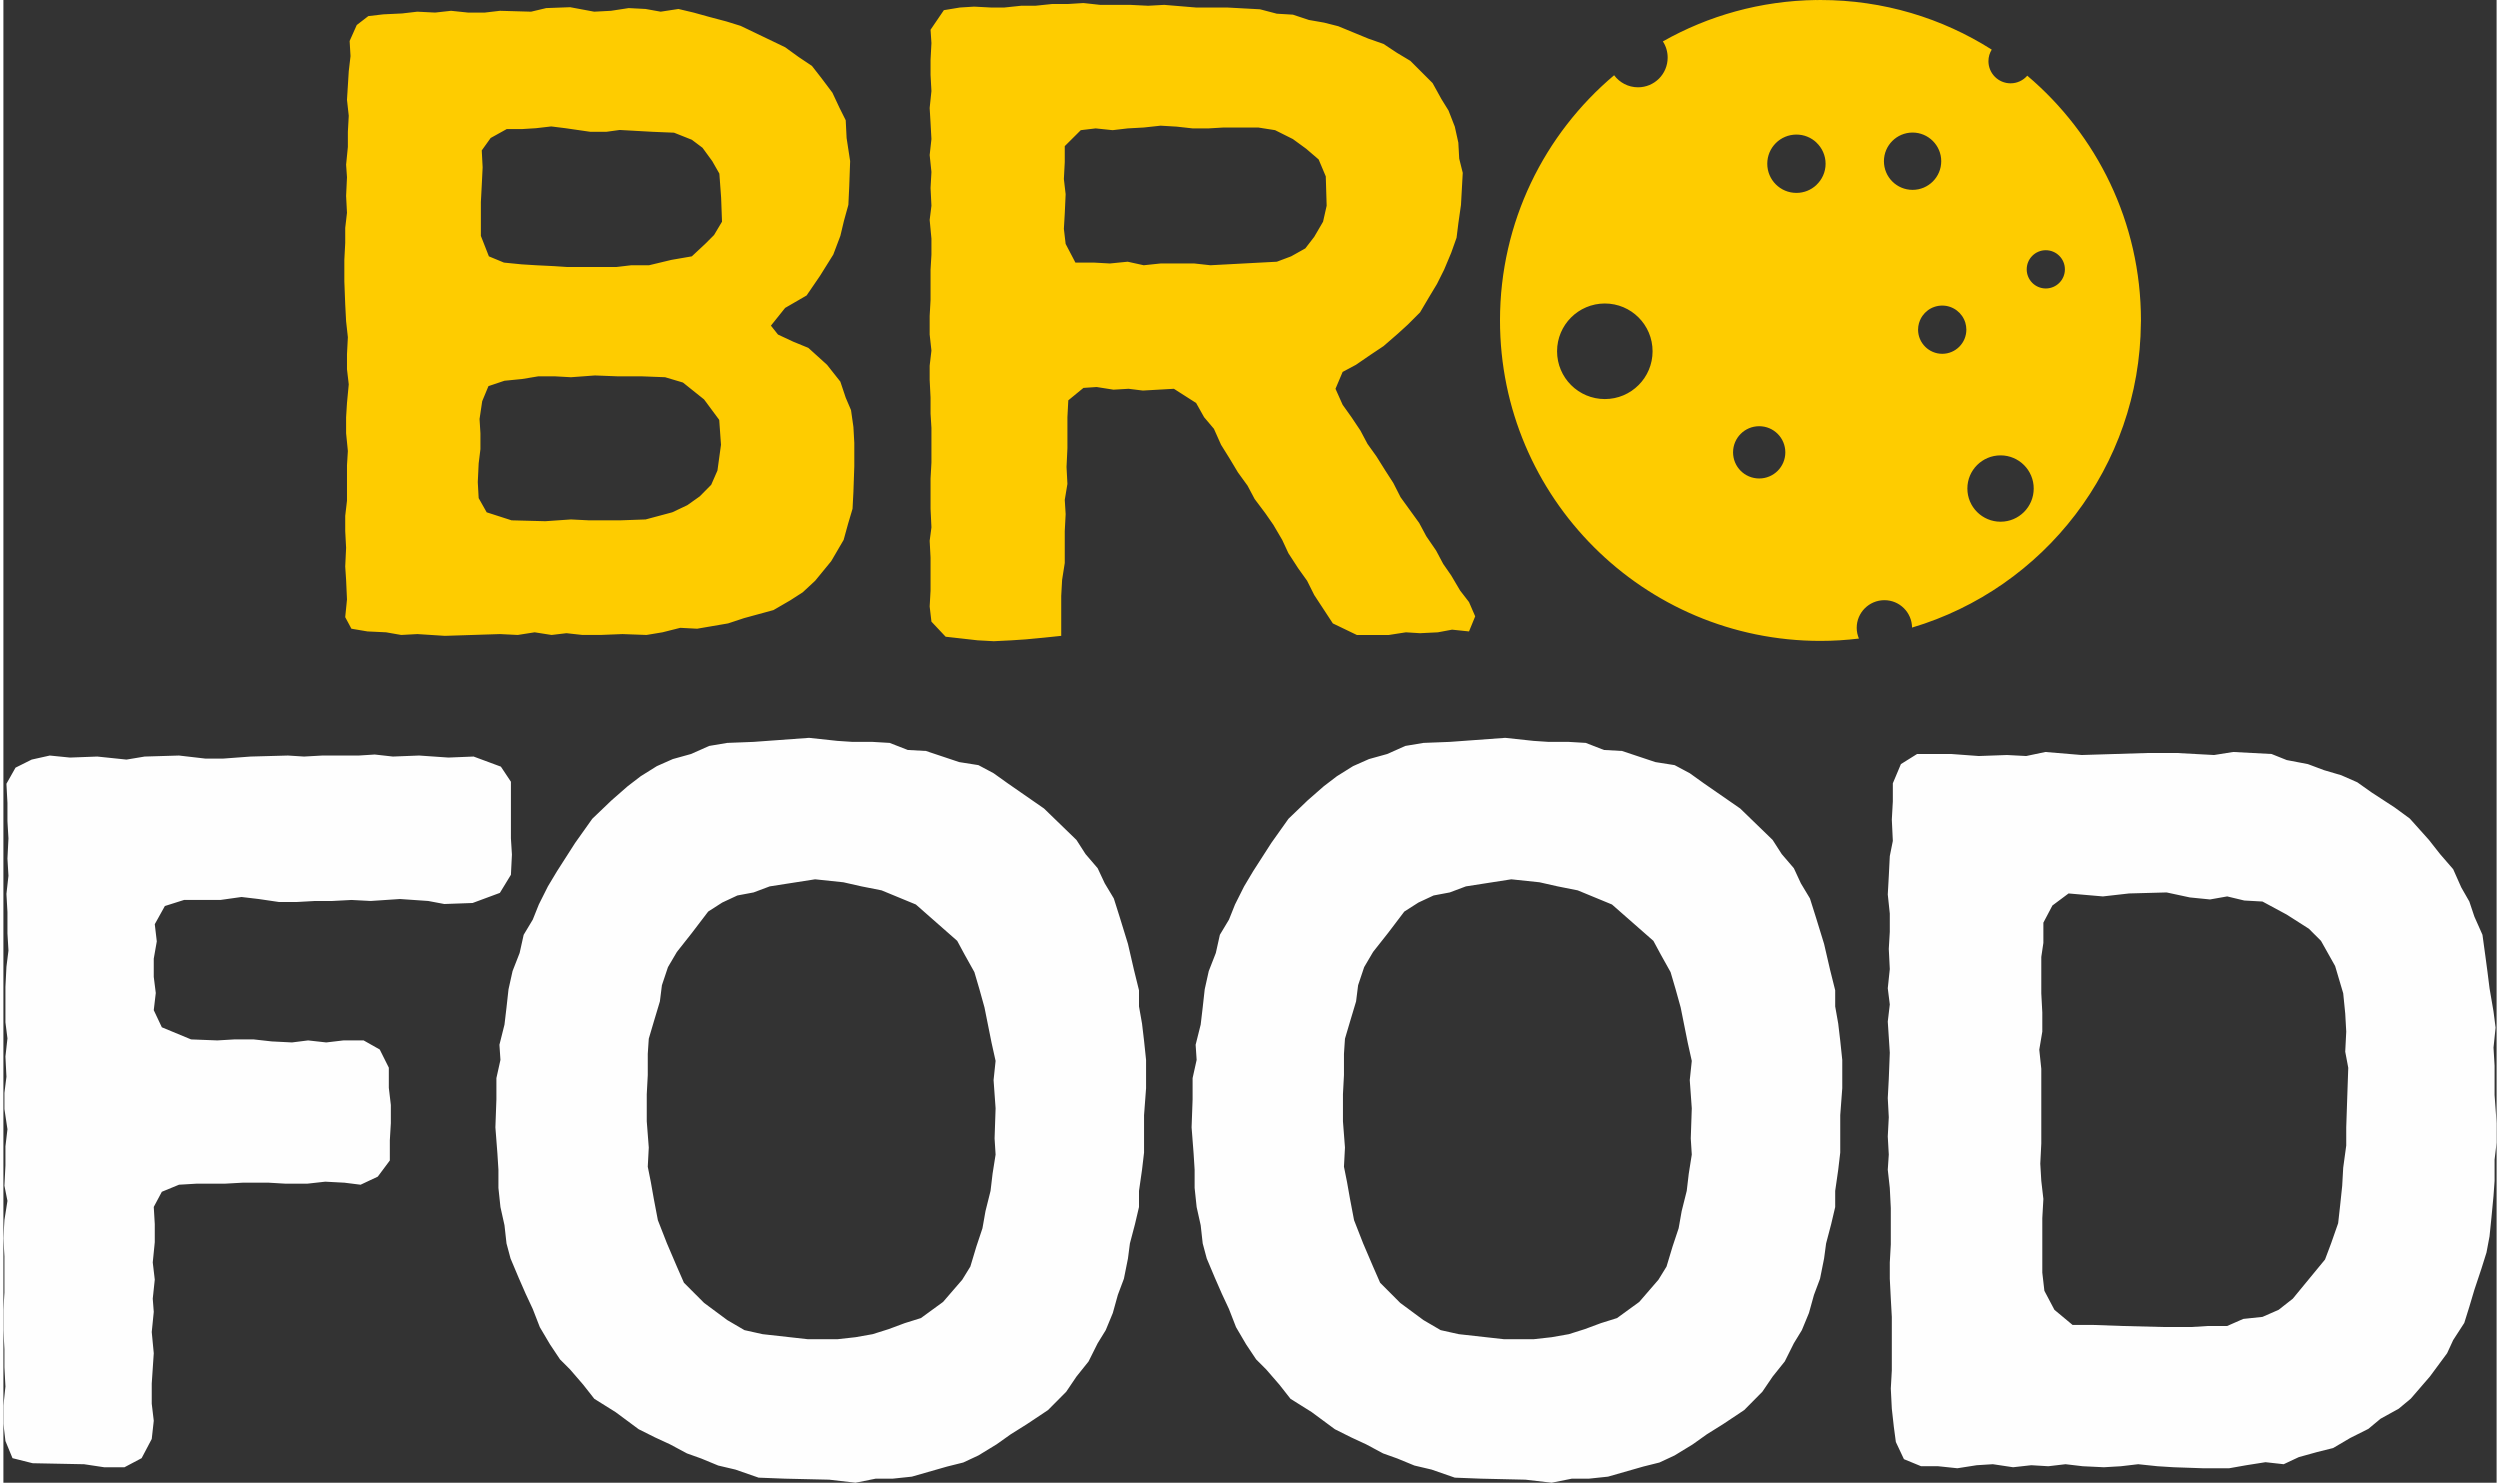
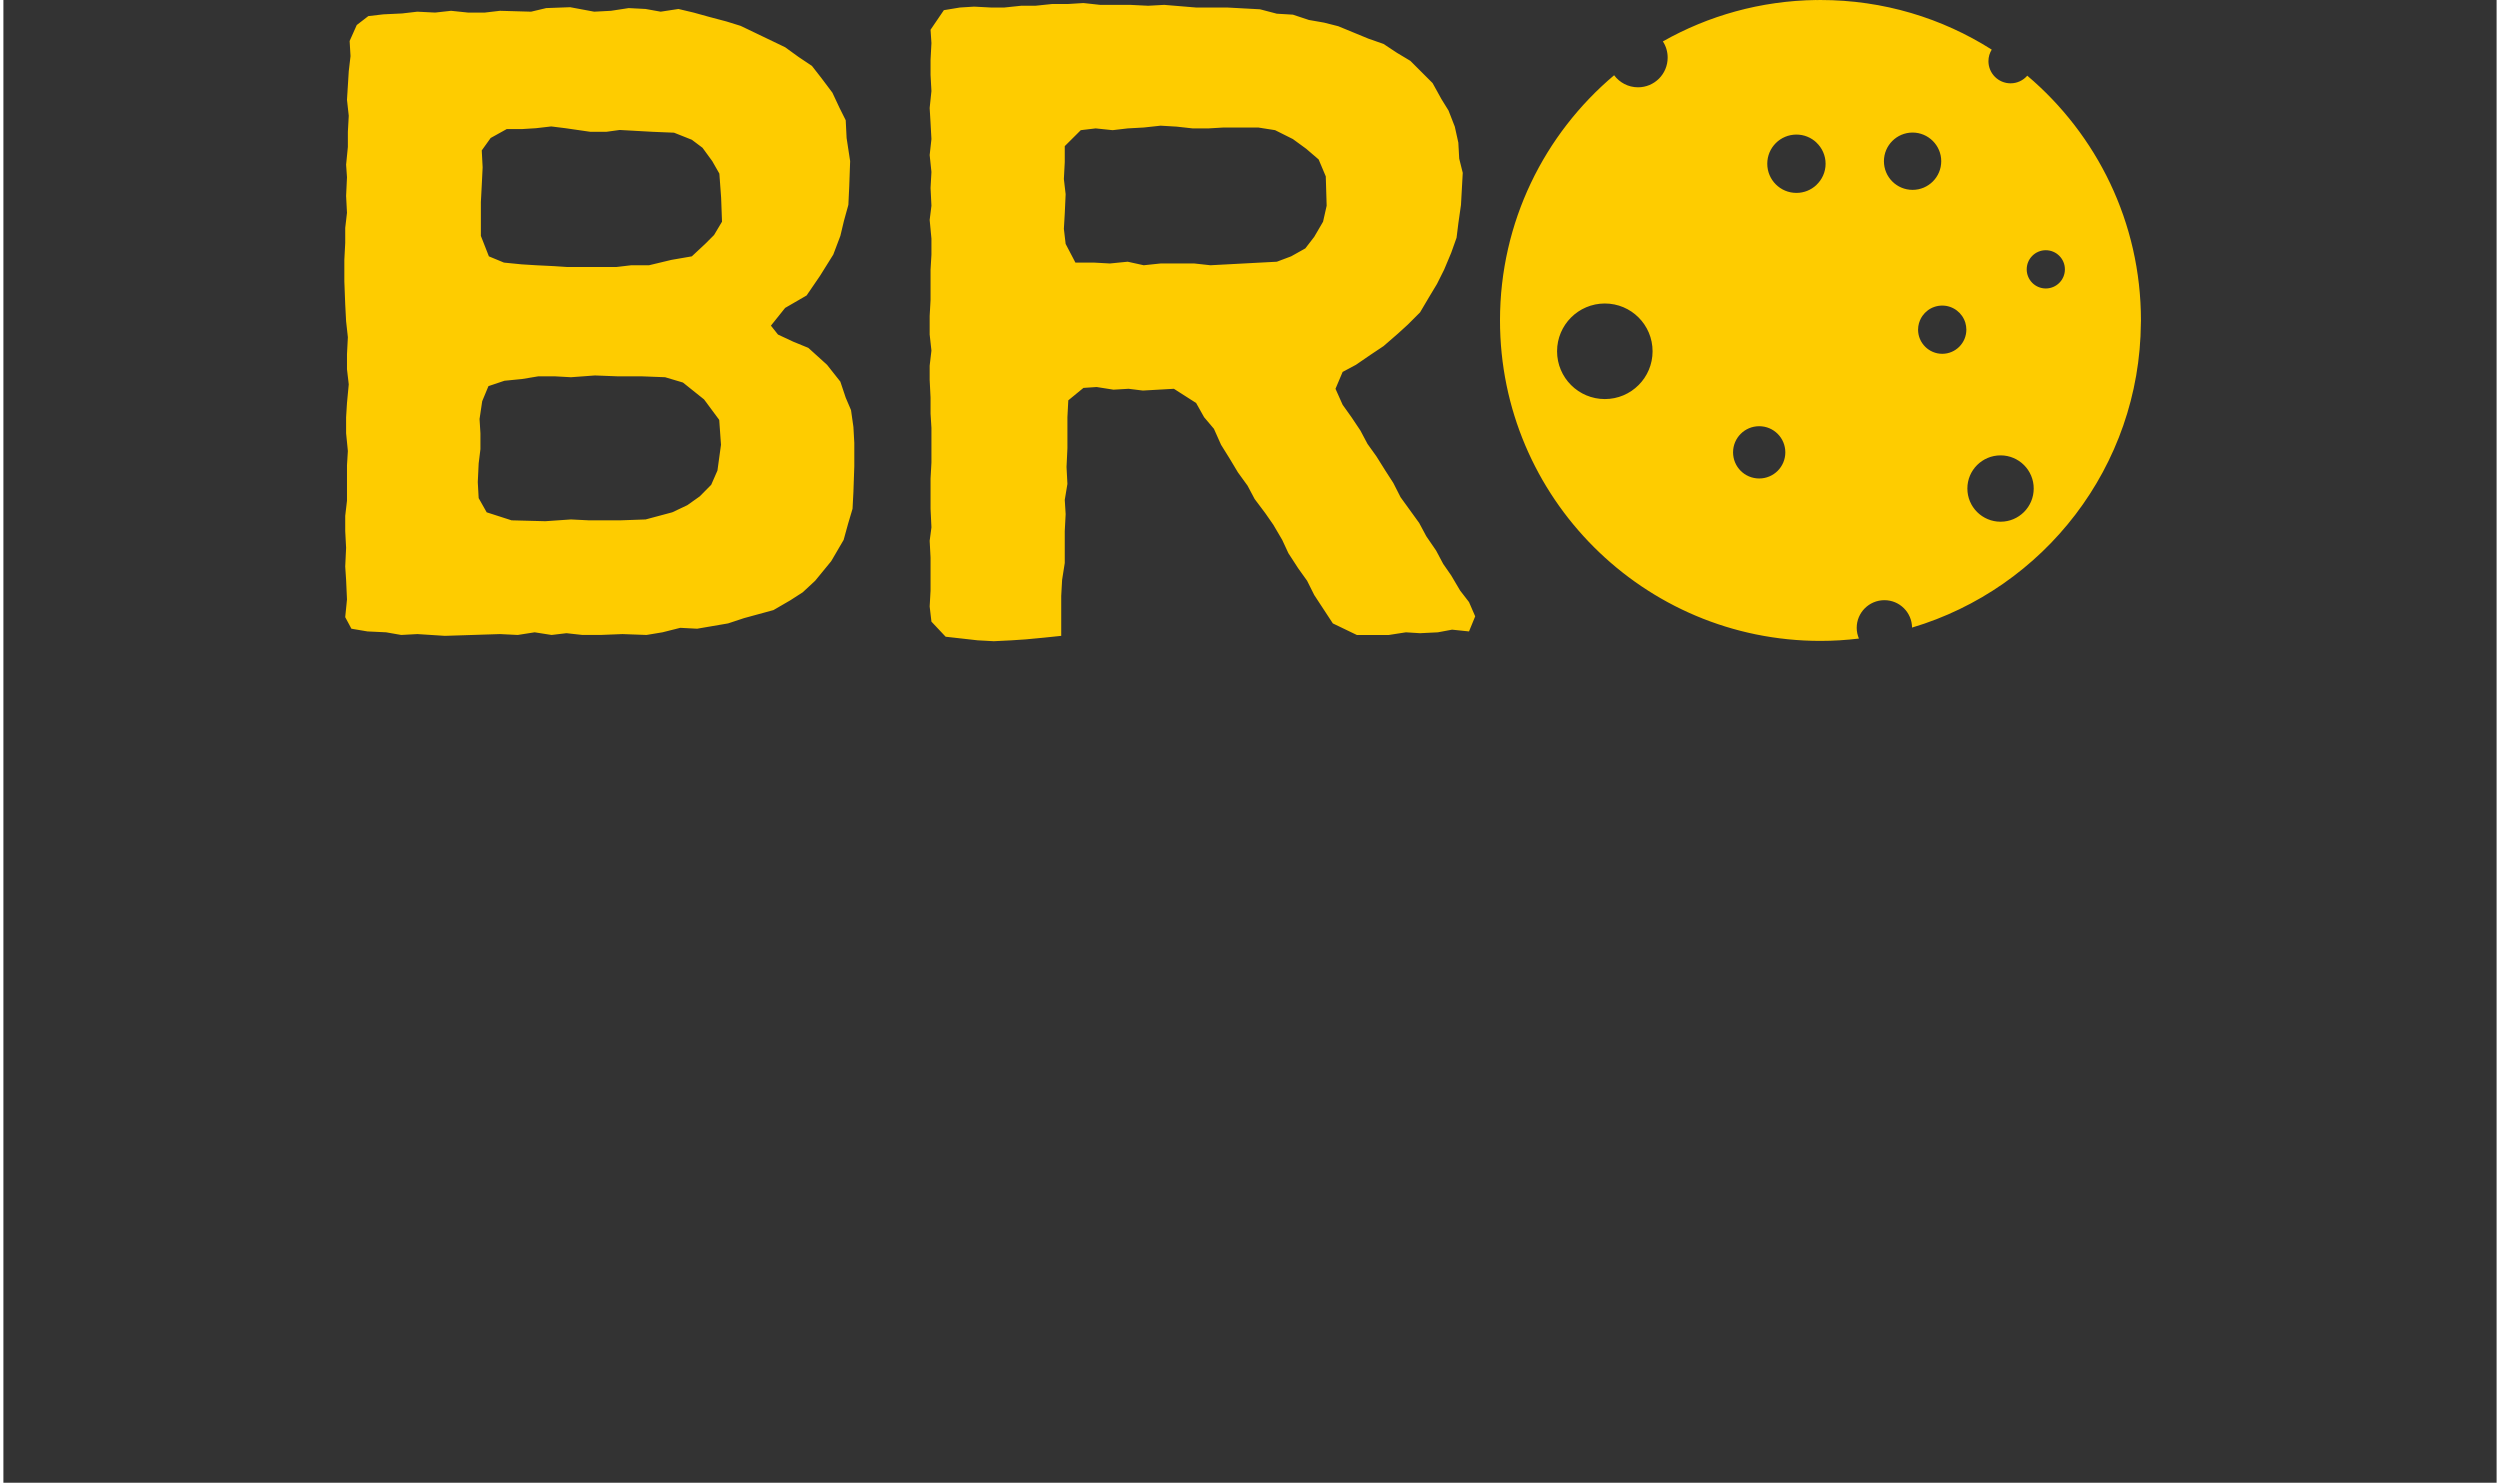
<svg xmlns="http://www.w3.org/2000/svg" xml:space="preserve" width="376px" height="223px" style="shape-rendering:geometricPrecision; text-rendering:geometricPrecision; image-rendering:optimizeQuality; fill-rule:evenodd; clip-rule:evenodd" viewBox="0 0 394.97 234.89">
  <rect x="0" y="0" width="394.97" height="234.89" fill="#333333" stroke="none" />
  <defs>
    <style type="text/css">  .fil0 {fill:#FECC00} .fil1 {fill:#FEFEFE;fill-rule:nonzero}  </style>
  </defs>
  <g id="Слой_x0020_1">
    <g id="_2858805378768">
      <g>
        <path class="fil0" d="M287.2 0c-8.83,0.12 -17.12,2.49 -24.31,6.56 0.49,0.74 0.76,1.62 0.76,2.57 0,2.6 -2.1,4.7 -4.69,4.7 -1.55,0 -2.93,-0.75 -3.79,-1.91 -11.05,9.31 -18.08,23.26 -18.08,38.84 0,28.04 22.73,50.77 50.77,50.77 2.06,0 4.09,-0.13 6.09,-0.37 -0.22,-0.52 -0.35,-1.1 -0.35,-1.7 0,-2.42 1.97,-4.38 4.39,-4.38 2.41,0 4.35,1.94 4.38,4.34 20.85,-6.21 36.09,-25.45 36.25,-48.29l0 0 0.01 -0.36c0,-15.55 -7,-29.46 -18.01,-38.78 -0.64,0.74 -1.59,1.21 -2.64,1.21 -1.94,0 -3.51,-1.57 -3.51,-3.51 0,-0.67 0.19,-1.3 0.52,-1.83 -7.85,-4.98 -17.15,-7.86 -27.13,-7.86 -0.22,0 -0.44,0.01 -0.66,0.01l0 -0.01zm23.61 51.13l0 0 0 0c0.1,0.35 0.16,0.72 0.16,1.09 0,2.11 -1.71,3.83 -3.82,3.83 -2.11,0 -3.83,-1.72 -3.83,-3.83 0,-0.37 0.06,-0.74 0.16,-1.09l0.01 0c0.47,-1.58 1.93,-2.72 3.66,-2.72 1.72,0 3.18,1.14 3.66,2.72zm-23.61 -21.81l0 -0.01c0.9,-0.84 1.47,-2.03 1.47,-3.37 0,-1.33 -0.57,-2.53 -1.47,-3.37l0 -0.01c-0.83,-0.77 -1.93,-1.24 -3.15,-1.24 -2.56,0 -4.62,2.07 -4.62,4.62 0,2.55 2.06,4.62 4.62,4.62 1.22,0 2.32,-0.47 3.15,-1.24l0 -0.01 0 0.01zm-130.32 72.26l2.81 -0.14 2.26 -0.15 2.95 -0.28 2.68 -0.28 0 -6.34 0.14 -2.53 0.42 -2.67 0 -5.07 0.14 -2.68 -0.14 -2.25 0.42 -2.53 -0.14 -2.68 0.14 -2.96 0 -4.92 0.14 -2.68 2.4 -1.97 2.09 -0.14 2.67 0.42 2.39 -0.14 2.26 0.28 4.92 -0.28 3.52 2.25 1.27 2.26 1.55 1.83 1.13 2.53 1.4 2.25 1.27 2.12 1.53 2.11 1.12 2.11 1.69 2.25 1.27 1.83 1.41 2.4 0.98 2.11 1.55 2.39 1.41 1.97 1.13 2.26 2.95 4.5 3.8 1.83 5.07 0 2.7 -0.42 2.25 0.14 2.82 -0.14 2.25 -0.42 2.68 0.28 0.98 -2.39 -0.98 -2.26 -1.41 -1.83 -1.41 -2.39 -1.27 -1.83 -1.12 -2.11 -1.55 -2.26 -1.13 -2.11 -2.95 -4.08 -1.15 -2.26 -1.27 -1.97 -1.41 -2.25 -1.41 -1.97 -1.12 -2.11 -1.41 -2.11 -1.41 -1.98 -1.13 -2.53 1.13 -2.67 2.11 -1.13 2.26 -1.55 2.11 -1.41 2.27 -1.97 1.55 -1.41 1.97 -1.97 1.41 -2.39 1.27 -2.11 1.13 -2.26 1.12 -2.67 0.85 -2.39 0.28 -2.26 0.42 -2.95 0.28 -5.07 -0.56 -2.25 -0.14 -2.54 -0.56 -2.53 -0.99 -2.54 -1.13 -1.83 -1.4 -2.53 -3.52 -3.52 -2.12 -1.27 -2.13 -1.41 -2.4 -0.84 -4.78 -1.97 -2.25 -0.57 -2.4 -0.42 -2.53 -0.84 -2.54 -0.15 -2.67 -0.7 -5.19 -0.28 -4.93 0 -5.06 -0.42 -2.54 0.14 -2.82 -0.14 -4.78 0 -2.65 -0.29 -2.4 0.15 -2.53 0 -2.68 0.28 -2.25 0 -2.67 0.28 -2.12 0 -2.67 -0.14 -2.25 0.14 -2.54 0.42 -2.11 3.1 0.14 2.11 -0.14 2.67 0 2.4 0.14 2.53 -0.28 2.68 0.14 2.39 0.14 2.54 -0.28 2.53 0.28 2.68 -0.14 2.53 0.14 2.82 -0.28 2.25 0.28 2.96 0 2.53 -0.14 2.39 0 4.79 -0.14 2.54 0 2.95 0.28 2.54 -0.28 2.39 0 2.25 0.14 2.82 0 2.53 0.14 2.25 0 5.5 -0.14 2.53 0 4.79 0.14 2.95 -0.28 2.12 0.14 2.67 0 5.21 -0.14 2.53 0.28 2.4 2.25 2.39 5.07 0.57 2.54 0.14zm34.33 -59.56l-2.54 -0.28 -5.35 0 -2.67 0.28 -2.54 -0.56 -2.81 0.28 -2.54 -0.14 -2.93 0 -1.55 -2.96 -0.28 -2.39 0.14 -2.4 0.14 -3.09 -0.28 -2.4 0.14 -2.67 0 -2.54 2.54 -2.53 2.36 -0.28 2.68 0.28 2.39 -0.28 2.54 -0.14 2.67 -0.29 2.54 0.15 2.53 0.28 2.53 0 2.4 -0.14 5.47 0 2.67 0.42 2.82 1.41 2.11 1.54 1.97 1.69 1.13 2.68 0.14 4.65 -0.57 2.53 -1.4 2.4 -1.41 1.83 -2.25 1.26 -2.26 0.85 -10.53 0.56zm-121.27 58.71l8.73 -0.28 2.81 0.14 2.68 -0.42 2.68 0.42 2.36 -0.28 2.54 0.28 2.82 0 3.51 -0.14 3.81 0.14 2.53 -0.42 2.82 -0.71 2.67 0.14 4.9 -0.84 2.54 -0.84 4.65 -1.27 2.67 -1.55 1.97 -1.27 1.97 -1.83 2.54 -3.1 1.97 -3.37 0.7 -2.54 0.71 -2.39 0.14 -2.68 0.14 -4.08 0 -3.66 -0.14 -2.53 -0.38 -2.68 -0.84 -1.97 -0.85 -2.54 -2.11 -2.67 -2.96 -2.68 -2.39 -0.98 -2.42 -1.13 -1.12 -1.41 2.25 -2.81 3.4 -1.97 2.12 -3.1 2.11 -3.38 1.12 -2.96 0.57 -2.39 0.7 -2.53 0.14 -2.96 0.14 -3.97 -0.56 -3.66 -0.14 -2.81 -0.99 -1.98 -1.12 -2.39 -1.69 -2.25 -1.55 -1.99 -2.11 -1.41 -2.14 -1.55 -7.04 -3.38 -2.25 -0.7 -2.68 -0.71 -2.53 -0.7 -2.4 -0.57 -2.81 0.43 -2.39 -0.43 -2.68 -0.14 -2.81 0.43 -2.66 0.14 -3.8 -0.71 -3.8 0.14 -2.39 0.57 -4.93 -0.14 -2.4 0.28 -2.67 0 -2.68 -0.28 -2.53 0.28 -2.82 -0.14 -2.41 0.28 -2.96 0.14 -2.39 0.28 -1.83 1.41 -1.13 2.53 0.14 2.4 -0.28 2.41 -0.28 4.51 0.28 2.53 -0.14 2.54 0 2.39 -0.28 2.82 0.14 1.99 -0.14 2.96 0.14 2.67 -0.28 2.4 0 2.39 -0.14 2.67 0 3.38 0.14 3.67 0.14 2.67 0.28 2.53 -0.14 2.68 0 2.39 0.28 2.4 -0.28 2.95 -0.14 2.26 0 2.53 0.28 2.82 -0.14 2.25 0 5.63 -0.28 2.39 0 2.4 0.14 2.67 -0.14 2.96 0.14 2.11 0.14 3.1 -0.28 2.81 0.98 1.83 2.54 0.43 2.95 0.14 2.4 0.42 2.55 -0.14 4.37 0.28zm27.15 -58.43l-7.77 0 -2.11 -0.14 -2.84 -0.14 -2.25 -0.14 -2.82 -0.28 -2.39 -0.99 -1.27 -3.24 0 -5.35 0.14 -2.67 0.14 -2.84 -0.14 -2.68 1.41 -1.97 2.54 -1.41 2.39 0 2.25 -0.14 2.42 -0.28 2.25 0.28 3.94 0.57 2.54 0 2.11 -0.29 5.21 0.29 3.4 0.14 2.82 1.12 1.69 1.27 1.54 2.11 1.13 1.98 0.28 3.82 0.14 3.8 -1.26 2.11 -1.41 1.41 -2.11 1.97 -3.24 0.56 -3.54 0.85 -2.82 0 -2.37 0.28zm-11.24 40.27l-5.35 -0.14 -3.94 -1.27 -1.27 -2.25 -0.14 -2.54 0.14 -2.95 0.28 -2.26 0 -2.53 -0.14 -2.25 0.42 -2.82 0.99 -2.39 2.53 -0.85 2.82 -0.28 2.53 -0.42 2.68 0 2.51 0.14 3.8 -0.28 3.66 0.14 3.8 0 3.66 0.14 2.82 0.84 3.35 2.68 2.4 3.24 0.28 3.94 -0.56 4.08 -0.99 2.26 -1.81 1.83 -1.97 1.4 -2.39 1.13 -4.22 1.13 -3.95 0.14 -5.07 0 -2.81 -0.14 -4.06 0.28zm221.14 -57.03c0,2.51 -2.04,4.54 -4.54,4.54 -2.51,0 -4.54,-2.03 -4.54,-4.54 0,-2.5 2.03,-4.54 4.54,-4.54 2.5,0 4.54,2.04 4.54,4.54zm19.59 17.13c0,1.67 -1.35,3.03 -3.03,3.03 -1.67,0 -3.02,-1.36 -3.02,-3.03 0,-1.67 1.35,-3.03 3.02,-3.03 1.68,0 3.03,1.36 3.03,3.03zm-65.32 12.98c0,4.18 -3.38,7.57 -7.56,7.57 -4.18,0 -7.57,-3.39 -7.57,-7.57 0,-4.18 3.39,-7.57 7.57,-7.57 4.18,0 7.56,3.39 7.56,7.57zm21.03 16.01c0,2.29 -1.85,4.14 -4.14,4.14 -2.29,0 -4.14,-1.85 -4.14,-4.14 0,-2.29 1.85,-4.14 4.14,-4.14 2.29,0 4.14,1.85 4.14,4.14zm39.35 5.73c0,2.91 -2.35,5.26 -5.25,5.26 -2.91,0 -5.26,-2.35 -5.26,-5.26 0,-2.9 2.35,-5.25 5.26,-5.25 2.9,0 5.25,2.35 5.25,5.25z" />
      </g>
-       <path class="fil1" d="M15.98 232.44l3.2 0 2.72 -1.44 1.6 -3.04 0.32 -2.88 -0.32 -2.71 0 -3.2 0.32 -4.79 -0.32 -3.36 0.32 -3.2 -0.16 -2.08 0.32 -3.03 -0.32 -2.72 0.32 -3.2 0 -2.88 -0.16 -2.71 1.28 -2.4 2.72 -1.12 2.71 -0.16 4.48 0 2.88 -0.16 4.15 0 2.72 0.16 3.35 0 2.88 -0.32 3.04 0.16 2.56 0.32 2.72 -1.28 1.91 -2.56 0 -3.19 0.16 -2.72 0 -2.88 -0.32 -2.72 0 -3.19 -1.44 -2.88 -2.55 -1.44 -3.2 0 -2.72 0.32 -2.88 -0.32 -2.55 0.32 -3.2 -0.16 -2.88 -0.32 -3.03 0 -2.72 0.16 -4.16 -0.16 -4.63 -1.92 -1.28 -2.71 0.32 -2.72 -0.32 -2.56 0 -2.88 0.48 -2.74 -0.32 -2.72 1.6 -2.88 3.03 -0.96 5.76 0 3.35 -0.47 2.72 0.32 3.2 0.47 2.87 0 2.88 -0.16 2.72 0 3.04 -0.16 3.04 0.16 4.63 -0.31 4.48 0.31 2.55 0.48 4.48 -0.16 4.32 -1.6 1.75 -2.87 0.16 -3.2 -0.16 -2.56 0 -8.98 -1.59 -2.39 -4.32 -1.6 -3.99 0.16 -4.64 -0.32 -4.16 0.16 -2.87 -0.32 -2.56 0.16 -5.76 0 -2.88 0.16 -2.55 -0.16 -5.91 0.16 -4.32 0.32 -2.88 0 -4.15 -0.48 -5.44 0.16 -2.88 0.48 -4.63 -0.48 -4.32 0.16 -3.2 -0.32 -2.87 0.64 -2.56 1.28 -1.44 2.55 0.16 3.04 0 2.88 0.16 2.74 -0.16 3.2 0.16 2.72 -0.32 2.87 0.16 2.88 0 3.36 0.16 2.74 -0.32 2.56 -0.16 3.2 0 5.59 0.32 2.56 -0.32 2.88 0.16 3.2 -0.32 2.55 0 2.56 0.48 3.2 -0.32 2.72 0 3.03 -0.16 3.2 0.48 2.4 -0.48 3.04 -0.16 2.87 0.16 2.88 0 5.75 -0.16 2.72 0 3.2 0.16 3.03 0 2.88 0.16 3.04 -0.32 3.04 0 2.87 0.32 2.72 1.12 2.72 3.19 0.8 8.16 0.16 3.19 0.48zm119.01 2.45l3.19 -0.64 2.69 0 3.04 -0.32 5.59 -1.6 2.56 -0.64 2.4 -1.12 2.88 -1.76 2.24 -1.59 2.55 -1.6 3.36 -2.24 2.88 -2.9 1.62 -2.4 1.92 -2.4 1.44 -2.88 1.28 -2.08 1.12 -2.71 0.8 -2.88 0.96 -2.56 0.64 -3.2 0.31 -2.39 0.8 -3.04 0.64 -2.72 0 -2.56 0.48 -3.35 0.32 -2.72 0 -5.92 0.32 -4.28 0 -4.48 -0.32 -3.04 -0.32 -2.71 -0.48 -2.72 0 -2.56 -0.79 -3.2 -0.96 -4.15 -1.28 -4.16 -0.96 -3.04 -1.44 -2.4 -1.12 -2.39 -1.92 -2.24 -1.44 -2.24 -5.14 -4.98 -5.75 -3.99 -2.24 -1.6 -2.4 -1.28 -3.04 -0.48 -5.27 -1.76 -2.88 -0.16 -2.87 -1.12 -2.7 -0.16 -3.19 0 -2.4 -0.16 -4.48 -0.48 -8.79 0.64 -4.16 0.16 -2.87 0.48 -2.88 1.28 -2.88 0.8 -2.53 1.12 -2.56 1.6 -2.07 1.59 -2.56 2.24 -3.04 2.91 -2.72 3.83 -2.87 4.48 -1.44 2.4 -1.44 2.87 -0.96 2.4 -1.44 2.4 -0.64 2.88 -1.12 2.87 -0.64 2.88 -0.32 2.88 -0.32 2.72 -0.8 3.19 0.16 2.4 -0.64 2.88 0 3.36 -0.16 4.45 0.32 4.15 0.16 2.56 0 2.88 0.32 3.03 0.64 2.88 0.32 2.88 0.64 2.39 1.28 3.04 1.12 2.56 1.12 2.4 1.12 2.88 1.6 2.71 1.6 2.4 1.6 1.6 2.07 2.4 1.76 2.24 3.36 2.1 3.67 2.72 2.56 1.28 2.4 1.11 2.69 1.44 2.24 0.8 2.71 1.12 2.72 0.64 3.68 1.28 4.16 0.16 7.03 0.16 4.16 0.48zm-7.52 -22.73l-7.19 -0.8 -2.88 -0.64 -2.72 -1.59 -3.67 -2.72 -3.2 -3.2 -1.12 -2.56 -1.57 -3.67 -1.44 -3.68 -0.64 -3.36 -0.48 -2.71 -0.48 -2.4 0.16 -3.04 -0.32 -4.15 0 -4.3 0.16 -3.03 0 -3.36 0.16 -2.4 0.8 -2.71 0.96 -3.2 0.32 -2.56 0.96 -2.87 1.41 -2.4 2.4 -3.04 2.56 -3.36 2.23 -1.43 2.4 -1.12 2.56 -0.48 2.56 -0.96 7.19 -1.12 4.48 0.47 2.87 0.65 3.18 0.63 5.43 2.24 6.55 5.76 1.12 2.08 1.6 2.87 0.8 2.72 0.8 2.88 1.12 5.59 0.64 2.88 -0.32 3.04 0.32 4.47 -0.16 4.77 0.16 2.56 -0.48 3.04 -0.32 2.71 -0.8 3.2 -0.48 2.72 -0.96 2.88 -0.96 3.19 -1.28 2.08 -3.04 3.52 -3.51 2.56 -2.56 0.8 -2.55 0.95 -2.54 0.8 -2.71 0.48 -2.88 0.32 -4.64 0zm117.8 22.73l3.2 -0.64 2.69 0 3.04 -0.32 5.59 -1.6 2.56 -0.64 2.4 -1.12 2.88 -1.76 2.23 -1.59 2.56 -1.6 3.36 -2.24 2.87 -2.9 1.63 -2.4 1.92 -2.4 1.44 -2.88 1.27 -2.08 1.12 -2.71 0.8 -2.88 0.96 -2.56 0.64 -3.2 0.32 -2.39 0.8 -3.04 0.64 -2.72 0 -2.56 0.48 -3.35 0.32 -2.72 0 -5.92 0.32 -4.28 0 -4.48 -0.32 -3.04 -0.32 -2.71 -0.48 -2.72 0 -2.56 -0.8 -3.2 -0.96 -4.15 -1.28 -4.16 -0.96 -3.04 -1.44 -2.4 -1.11 -2.39 -1.92 -2.24 -1.44 -2.24 -5.14 -4.98 -5.76 -3.99 -2.23 -1.6 -2.4 -1.28 -3.04 -0.48 -5.28 -1.76 -2.87 -0.16 -2.88 -1.12 -2.69 -0.16 -3.2 0 -2.4 -0.16 -4.47 -0.48 -8.79 0.64 -4.16 0.16 -2.88 0.48 -2.87 1.28 -2.88 0.8 -2.53 1.12 -2.56 1.6 -2.08 1.59 -2.56 2.24 -3.03 2.91 -2.72 3.83 -2.88 4.48 -1.43 2.4 -1.44 2.87 -0.96 2.4 -1.44 2.4 -0.64 2.88 -1.12 2.87 -0.64 2.88 -0.32 2.88 -0.32 2.72 -0.8 3.19 0.16 2.4 -0.64 2.88 0 3.36 -0.16 4.45 0.32 4.15 0.16 2.56 0 2.88 0.32 3.03 0.64 2.88 0.32 2.88 0.64 2.39 1.28 3.04 1.12 2.56 1.12 2.4 1.12 2.88 1.59 2.71 1.6 2.4 1.6 1.6 2.08 2.4 1.76 2.24 3.35 2.1 3.68 2.72 2.56 1.28 2.39 1.11 2.69 1.44 2.24 0.8 2.72 1.12 2.72 0.64 3.68 1.28 4.15 0.16 7.04 0.16 4.15 0.48zm-7.51 -22.73l-7.19 -0.8 -2.88 -0.64 -2.72 -1.59 -3.68 -2.72 -3.19 -3.2 -1.12 -2.56 -1.57 -3.67 -1.44 -3.68 -0.64 -3.36 -0.48 -2.71 -0.48 -2.4 0.16 -3.04 -0.32 -4.15 0 -4.3 0.16 -3.03 0 -3.36 0.16 -2.4 0.8 -2.71 0.96 -3.2 0.32 -2.56 0.96 -2.87 1.41 -2.4 2.4 -3.04 2.55 -3.36 2.24 -1.43 2.4 -1.12 2.56 -0.48 2.56 -0.96 7.19 -1.12 4.47 0.47 2.88 0.65 3.17 0.63 5.43 2.24 6.56 5.76 1.12 2.08 1.6 2.87 0.8 2.72 0.8 2.88 1.12 5.59 0.64 2.88 -0.32 3.04 0.32 4.47 -0.16 4.77 0.16 2.56 -0.48 3.04 -0.32 2.71 -0.8 3.2 -0.48 2.72 -0.96 2.88 -0.96 3.19 -1.28 2.08 -3.04 3.52 -3.52 2.56 -2.55 0.8 -2.56 0.95 -2.53 0.8 -2.72 0.48 -2.88 0.32 -4.63 0zm114.84 20.44l2.72 -0.48 3.04 -0.48 2.88 0.32 2.39 -1.12 2.88 -0.8 2.56 -0.64 2.72 -1.6 2.87 -1.44 1.92 -1.6 2.88 -1.59 1.92 -1.6 3.03 -3.51 2.72 -3.68 0.96 -2.08 1.76 -2.72 0.8 -2.56 0.8 -2.69 1.12 -3.36 0.8 -2.55 0.48 -2.56 0.31 -3.04 0.32 -3.36 0.17 -2.39 0 -3.36 0.32 -2.71 0 -3.05 -0.32 -4.47 0 -4.64 -0.17 -2.88 0.33 -3.16 -0.33 -2.56 -0.63 -3.68 -0.32 -2.56 -0.32 -2.4 -0.48 -3.51 -1.28 -2.88 -0.8 -2.39 -1.28 -2.24 -1.28 -2.88 -2.08 -2.4 -1.76 -2.24 -3.03 -3.38 -2.4 -1.76 -3.68 -2.4 -2.24 -1.59 -2.55 -1.12 -2.72 -0.8 -2.56 -0.96 -3.35 -0.64 -2.4 -0.96 -6.08 -0.32 -3.03 0.48 -5.92 -0.32 -4.63 0 -10.42 0.32 -5.76 -0.48 -3.03 0.64 -3.04 -0.16 -4.48 0.16 -4.34 -0.32 -5.43 0 -2.56 1.6 -1.28 3.04 0 2.87 -0.16 2.88 0.16 3.38 -0.48 2.4 -0.16 3.2 -0.16 2.88 0.32 3.03 0 2.88 -0.16 2.72 0.16 3.19 -0.32 3.04 0.32 2.56 -0.32 2.72 0.32 4.93 -0.16 4.15 -0.16 3.04 0.16 3.03 -0.16 3.05 0.16 2.87 -0.16 2.4 0.32 2.88 0.16 3.19 0 5.76 -0.16 2.87 0 2.56 0.16 3.17 0.16 2.88 0 8.48 -0.16 2.87 0.16 3.2 0.32 2.87 0.32 2.4 1.28 2.72 2.72 1.12 2.71 0 3.04 0.32 3.06 -0.48 2.56 -0.16 3.2 0.48 2.88 -0.32 2.71 0.16 2.72 -0.32 2.72 0.32 3.36 0.16 2.71 -0.16 2.72 -0.32 3.06 0.32 2.56 0.16 4.64 0.16 4.15 0zm-10.54 -22.38l-6.43 -0.16 -4.47 -0.16 -3.36 0 -2.88 -2.4 -1.59 -3.01 -0.33 -2.88 0 -8.63 0.17 -3.04 -0.33 -2.87 -0.16 -2.72 0.16 -3.2 0 -11.83 -0.32 -3.03 0.48 -2.86 0 -3.03 -0.16 -3.04 0 -5.76 0.33 -2.23 0 -3.2 1.43 -2.72 2.56 -1.91 5.44 0.47 4.15 -0.47 5.94 -0.16 3.68 0.79 3.2 0.32 2.72 -0.48 2.71 0.65 2.88 0.16 3.84 2.07 3.51 2.24 1.92 1.92 2.24 3.99 1.28 4.32 0.32 3.2 0.16 2.87 -0.16 3.18 0.48 2.55 -0.16 4.64 -0.16 4.8 0 2.87 -0.48 3.52 -0.16 2.87 -0.32 3.04 -0.32 2.88 -1.12 3.2 -0.96 2.55 -5.11 6.21 -2.24 1.76 -2.56 1.12 -3.04 0.32 -2.55 1.12 -3.04 0 -2.56 0.16 -4.63 0z" />
    </g>
  </g>
</svg>